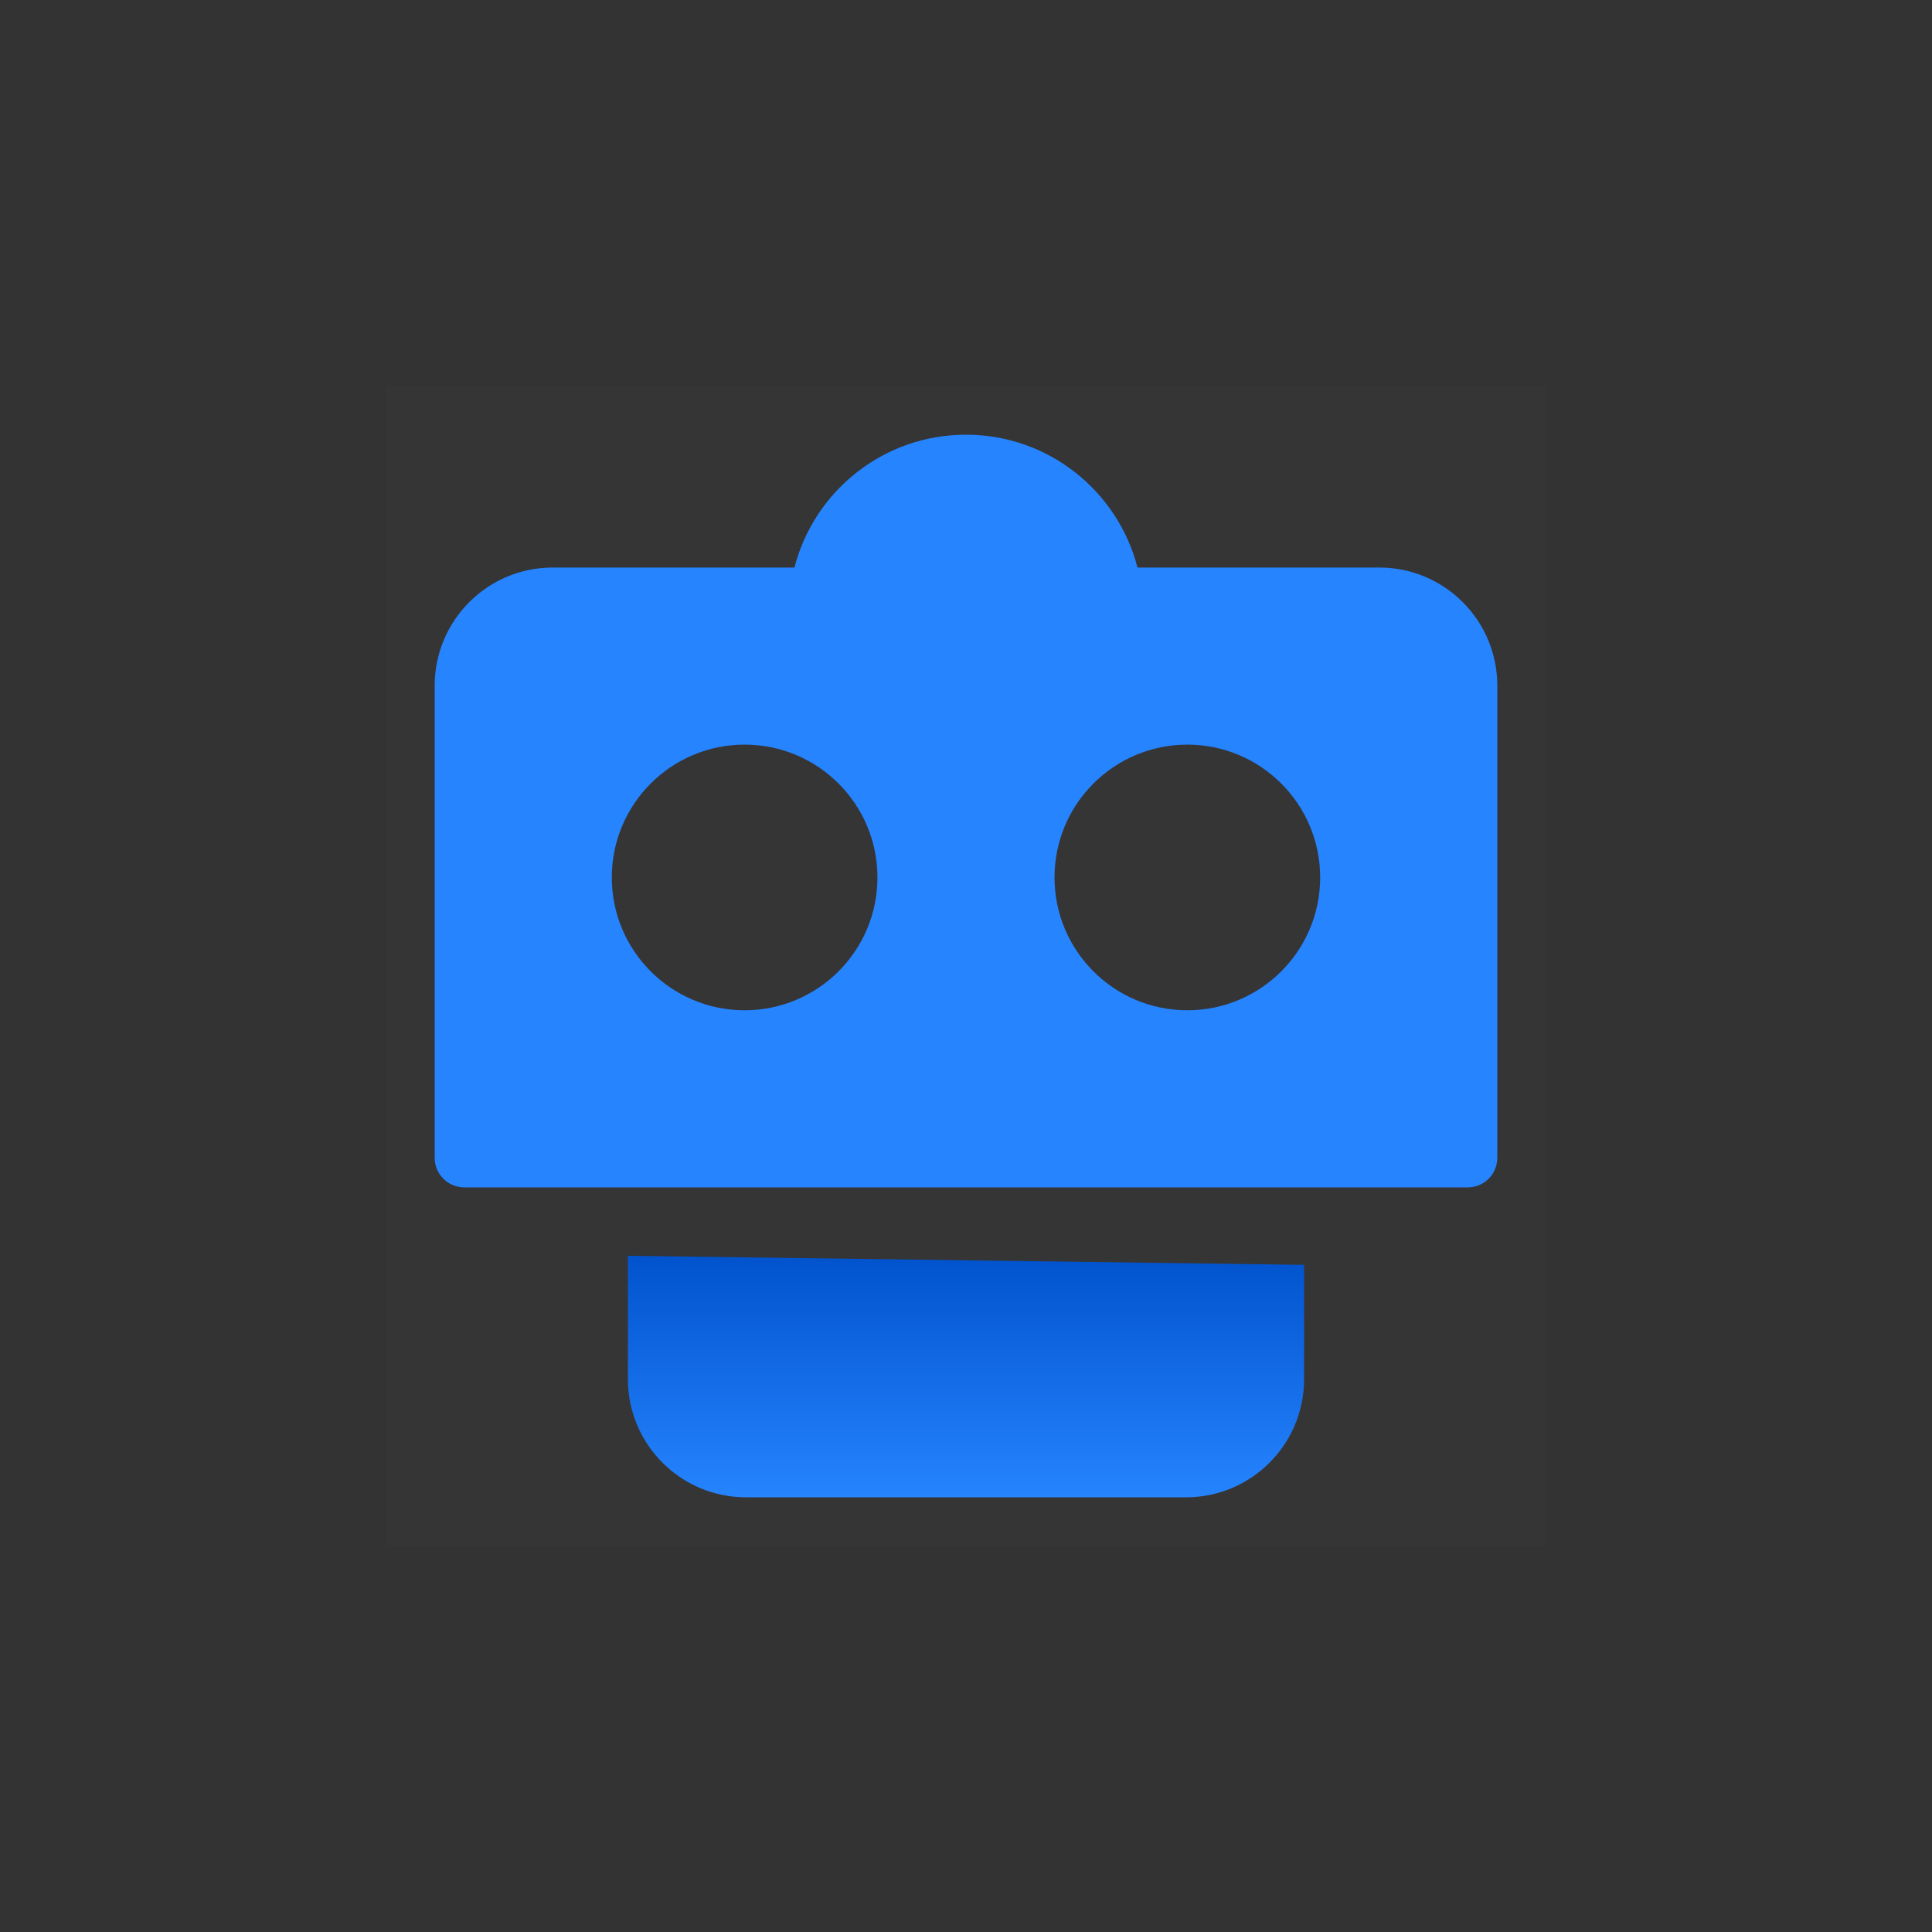
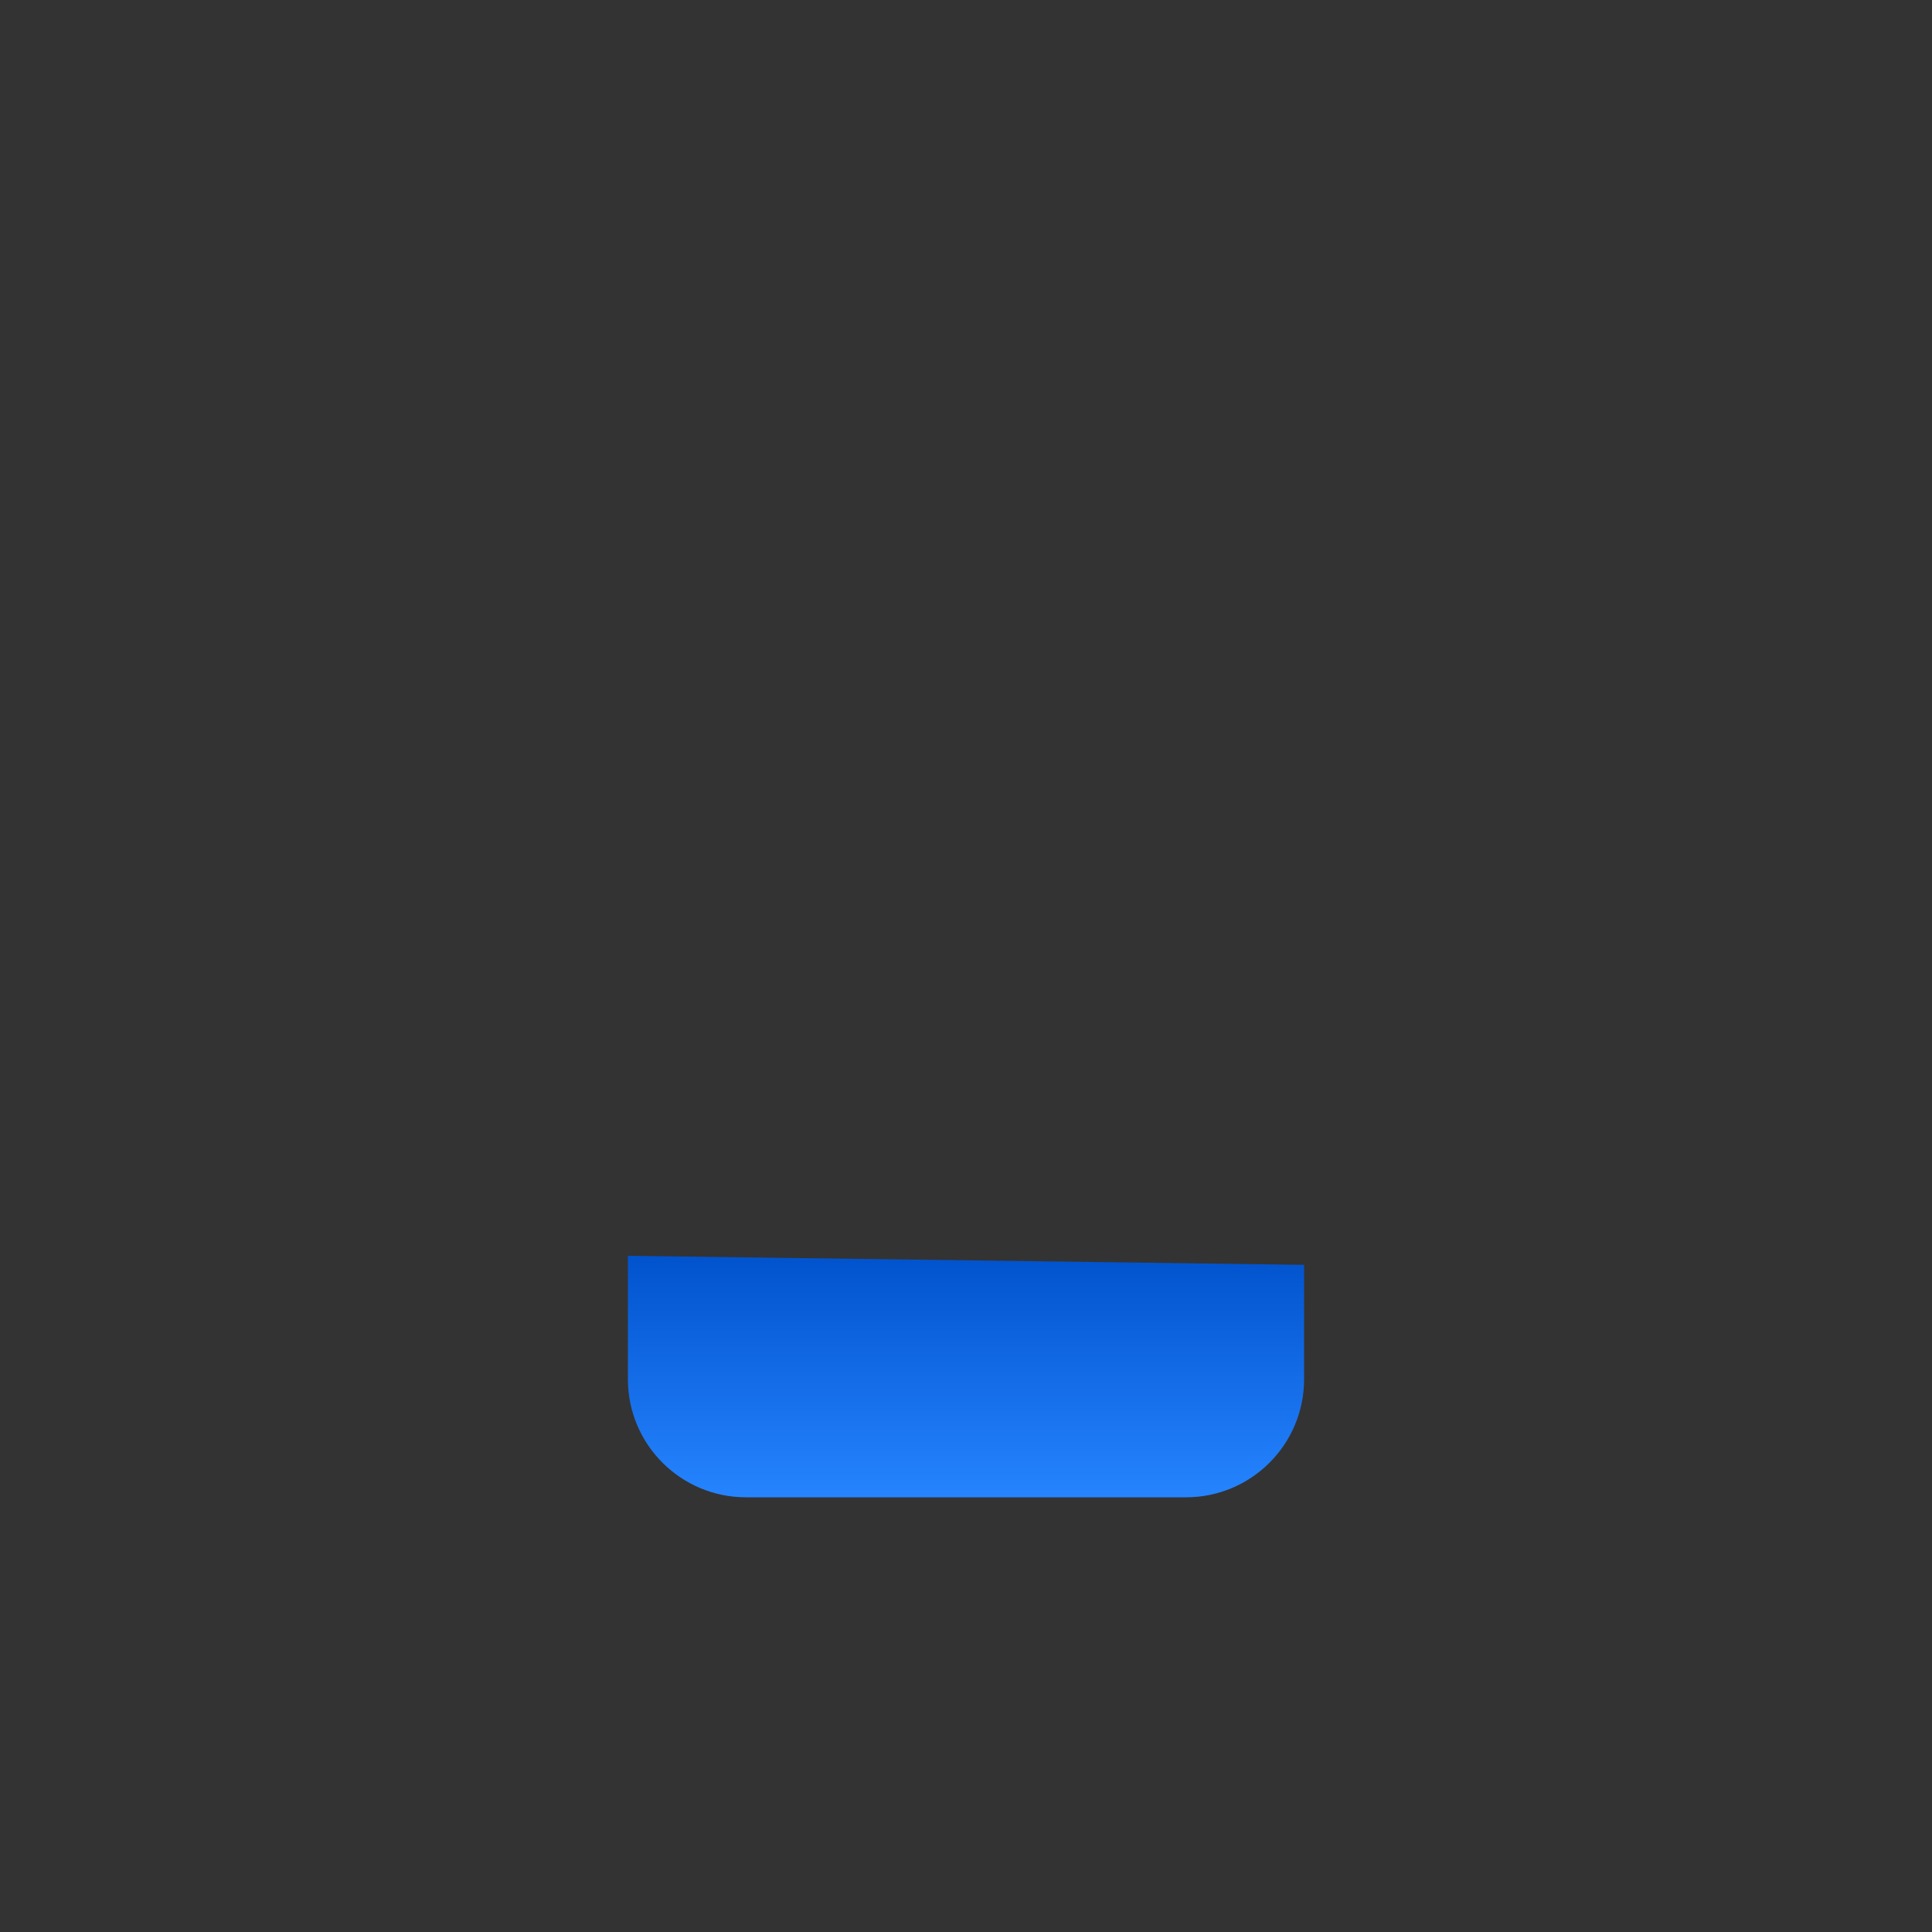
<svg xmlns="http://www.w3.org/2000/svg" width="60" height="60" viewBox="0 0 60 60" fill="none">
  <rect x="0" y="0" width="60" height="60" fill="#333333" stroke="none" />
-   <rect x="12" y="12" width="36" height="36" fill="white" fill-opacity="0.01" />
  <path fill-rule="evenodd" clip-rule="evenodd" d="M19.5 42.833C19.5 44.858 21.142 46.5 23.167 46.5H36.833C38.858 46.5 40.5 44.858 40.5 42.833V39.281L19.5 39V42.833Z" fill="url(#paint0_linear)" />
-   <path fill-rule="evenodd" clip-rule="evenodd" d="M35.326 17.625C34.715 15.253 32.562 13.5 29.999 13.5C27.436 13.5 25.283 15.253 24.672 17.625H17.167C15.142 17.625 13.5 19.267 13.5 21.292V35.958C13.5 36.465 13.91 36.875 14.417 36.875H45.583C46.09 36.875 46.5 36.465 46.5 35.958V21.292C46.5 19.267 44.858 17.625 42.833 17.625H35.326ZM23.125 31.375C25.403 31.375 27.25 29.528 27.25 27.25C27.25 24.972 25.403 23.125 23.125 23.125C20.846 23.125 19 24.972 19 27.25C19 29.528 20.846 31.375 23.125 31.375ZM36.874 31.375C39.152 31.375 40.999 29.528 40.999 27.25C40.999 24.972 39.152 23.125 36.874 23.125C34.596 23.125 32.749 24.972 32.749 27.25C32.749 29.528 34.596 31.375 36.874 31.375Z" fill="#2684FF" />
  <defs>
    <linearGradient id="paint0_linear" x1="40.5" y1="39" x2="40.5" y2="46.5" gradientUnits="userSpaceOnUse">
      <stop stop-color="#0153CD" />
      <stop offset="1" stop-color="#2684FF" />
    </linearGradient>
  </defs>
</svg>